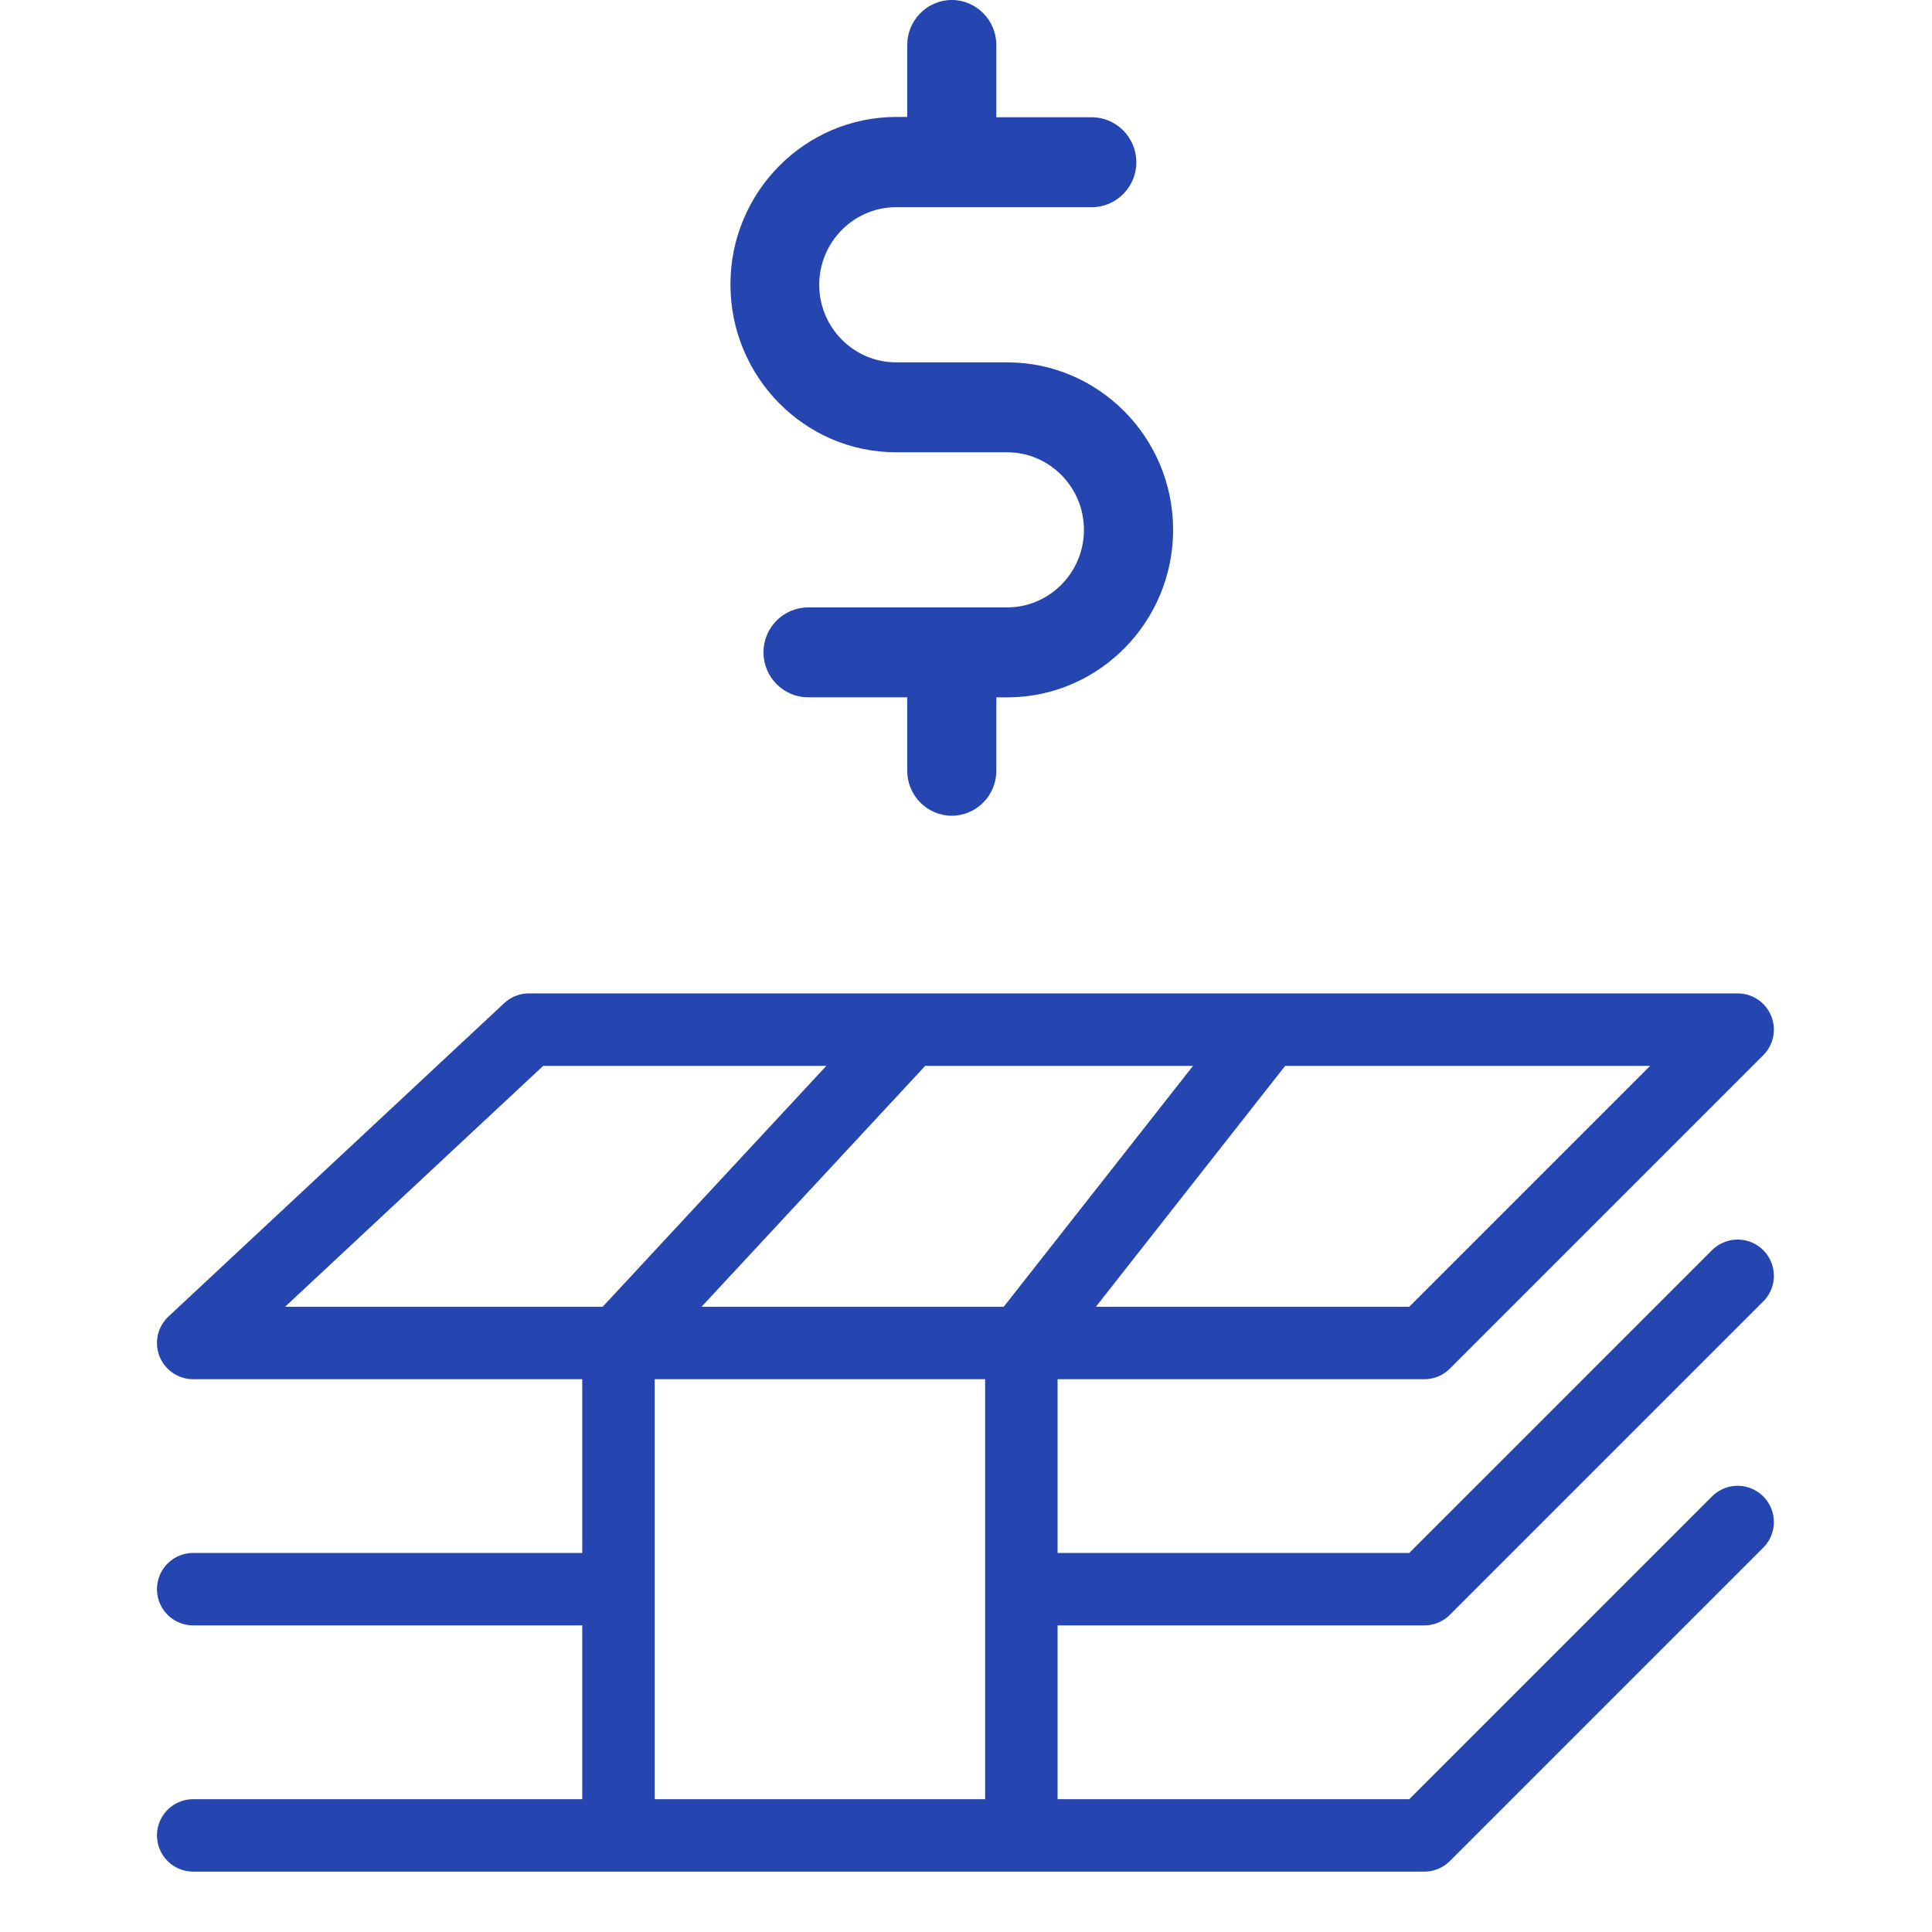
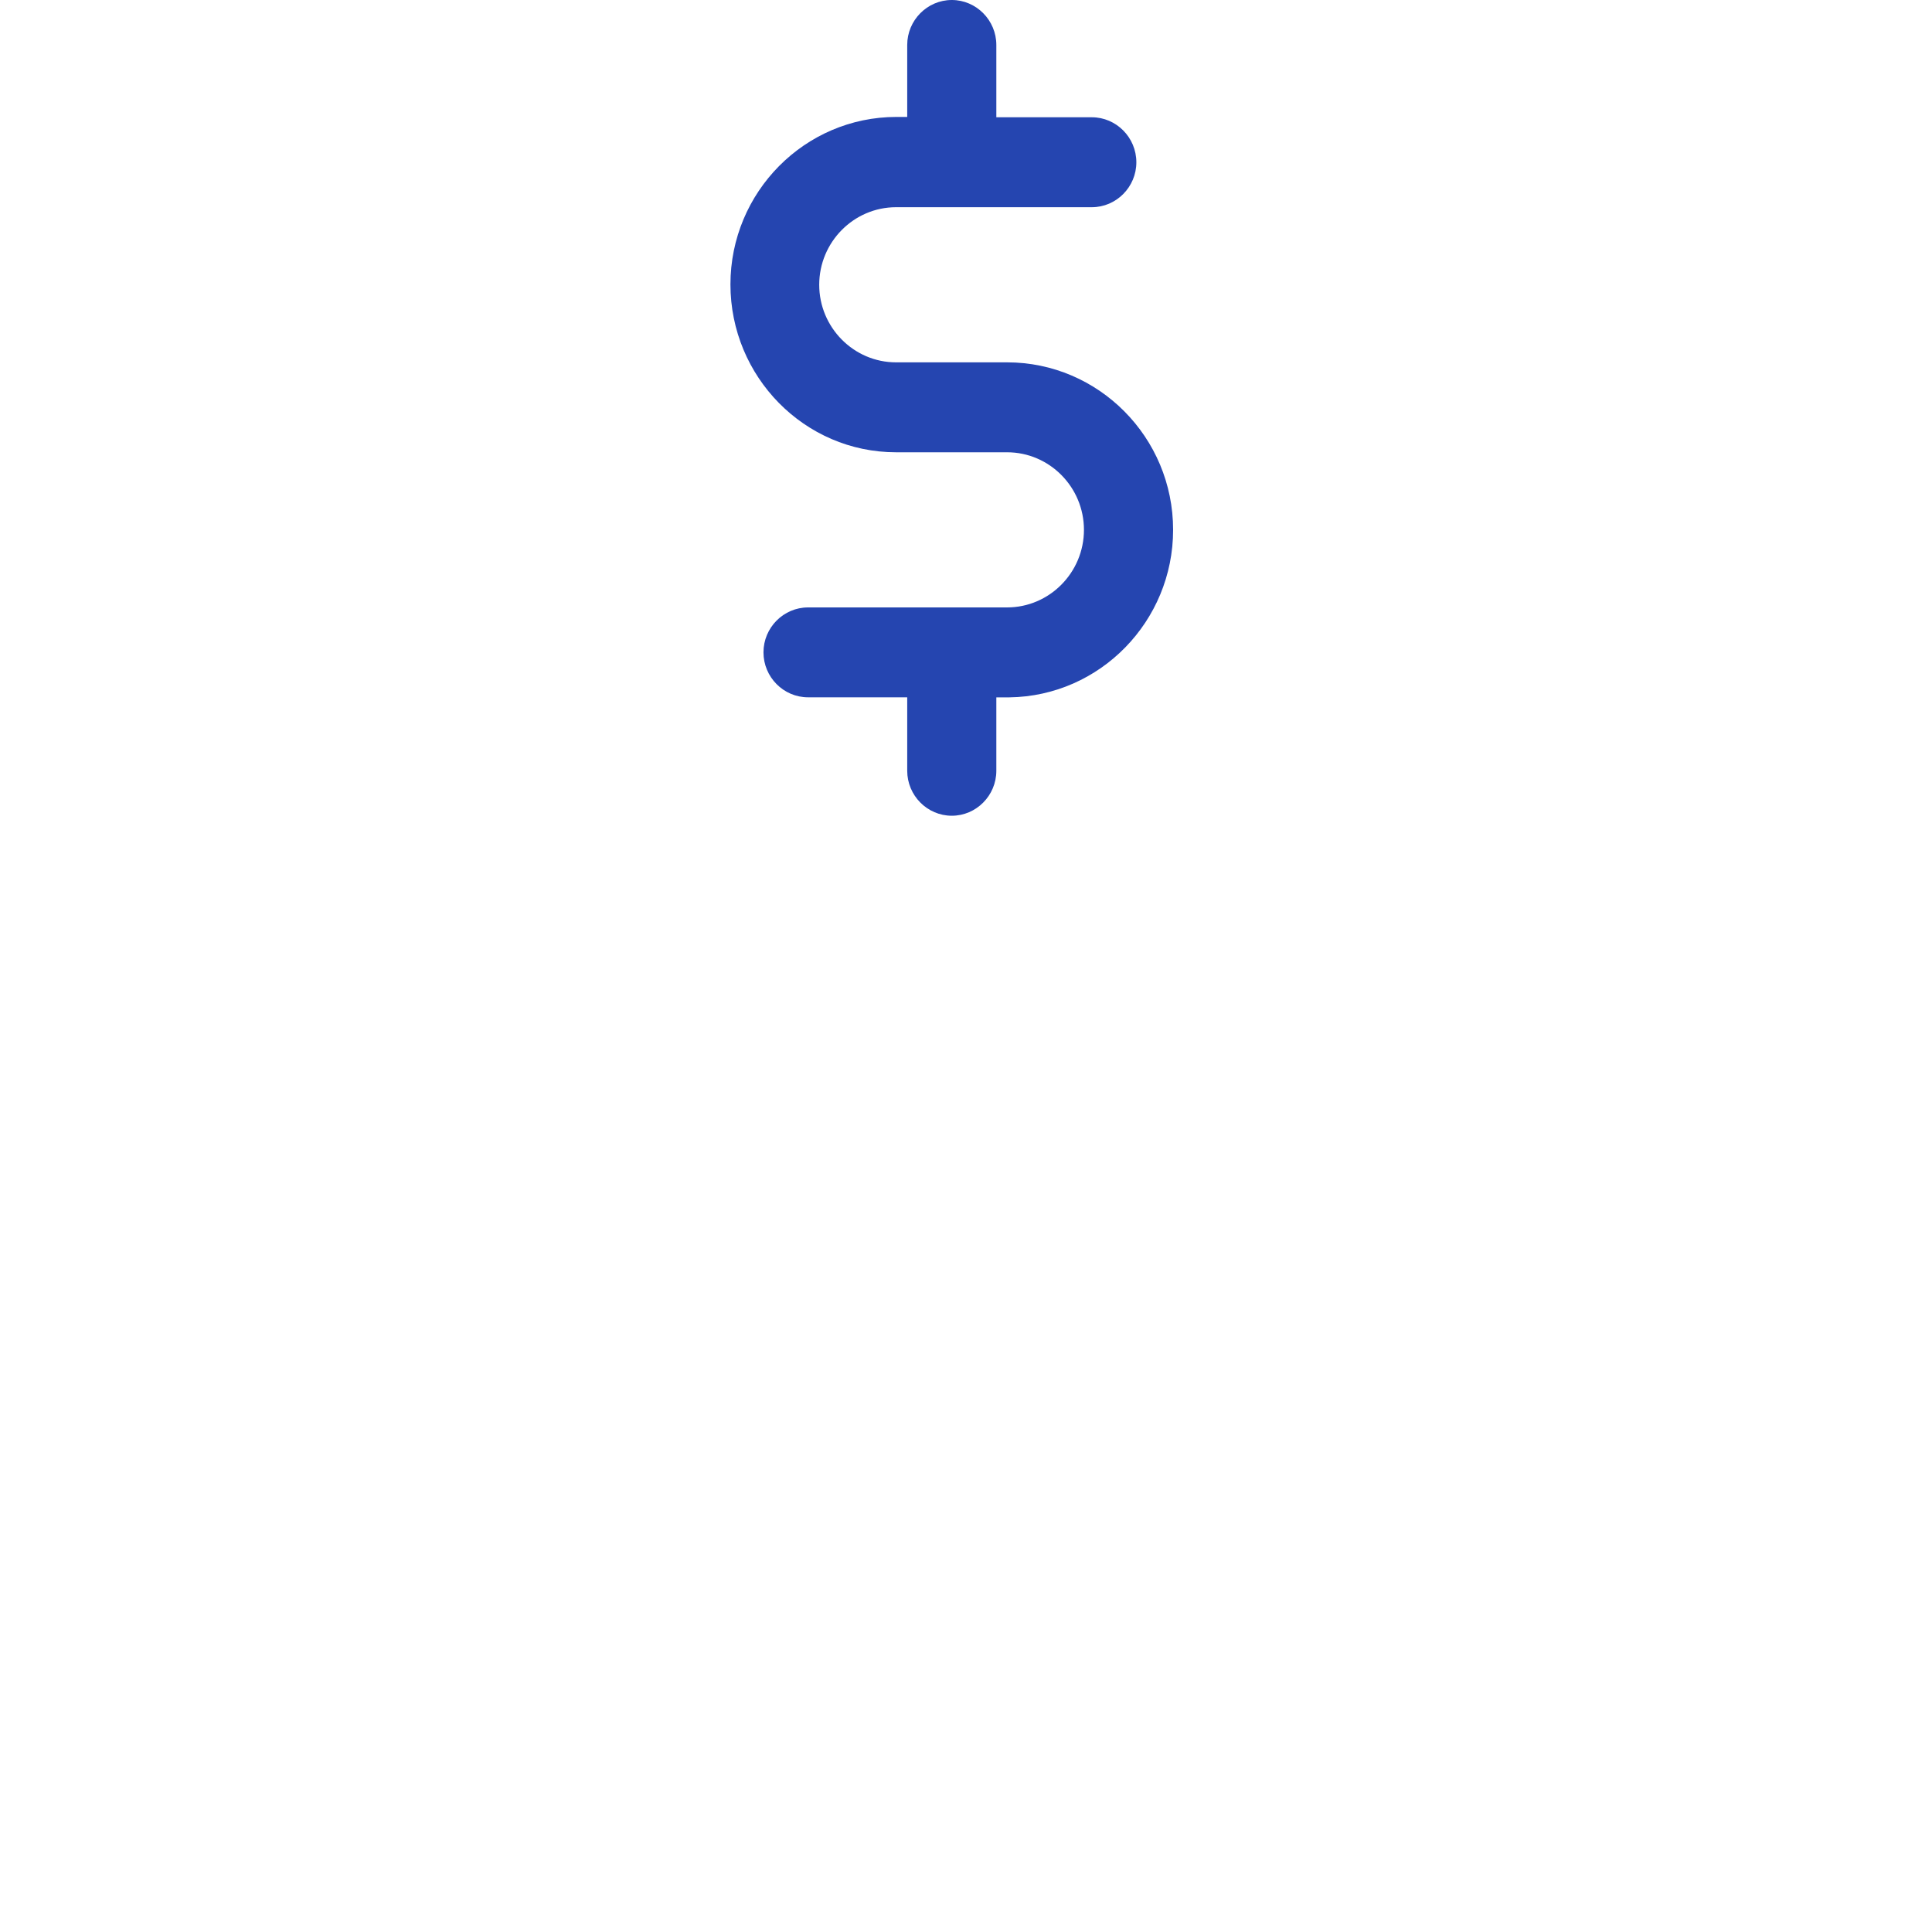
<svg xmlns="http://www.w3.org/2000/svg" width="40" height="40" fill="none" viewBox="0 0 40 40">
-   <path stroke="#2545B0" stroke-linecap="round" stroke-linejoin="round" stroke-width="1.5" d="M12.805 27.805H4l6.951-6.488h7.878m-6.024 6.488l6.024-6.488m-6.024 6.488h8.341m-8.341 0v5.097m6.024-11.585h7.415m0 0h9.732l-6.488 6.488h-8.342m5.098-6.488l-5.098 6.488m0 0v5.097M4 38h25.488l6.488-6.488m0-5.098l-6.488 6.488h-8.342m-8.341 0V38h8.341v-5.098m-8.341 0H4" />
  <path fill="#2545B0" d="M18.551 9.364h2.3c.876 0 1.591.721 1.591 1.606 0 .884-.715 1.606-1.592 1.606H16.73c-.508 0-.923.418-.923.93 0 .513.415.931.923.931h2.053v1.521c0 .512.415.931.923.931.507 0 .922-.419.922-.931v-1.52h.269c1.877-.024 3.391-1.575 3.391-3.468 0-1.917-1.545-3.468-3.437-3.468h-2.299c-.876 0-1.591-.722-1.591-1.606 0-.884.715-1.606 1.591-1.606h4.053c.507 0 .922-.419.922-.93 0-.513-.415-.932-.922-.932h-1.977V.931c0-.512-.415-.931-.922-.931-.508 0-.923.419-.923.931v1.49h-.223c-1.9 0-3.437 1.559-3.437 3.467 0 1.909 1.53 3.476 3.43 3.476z" />
</svg>